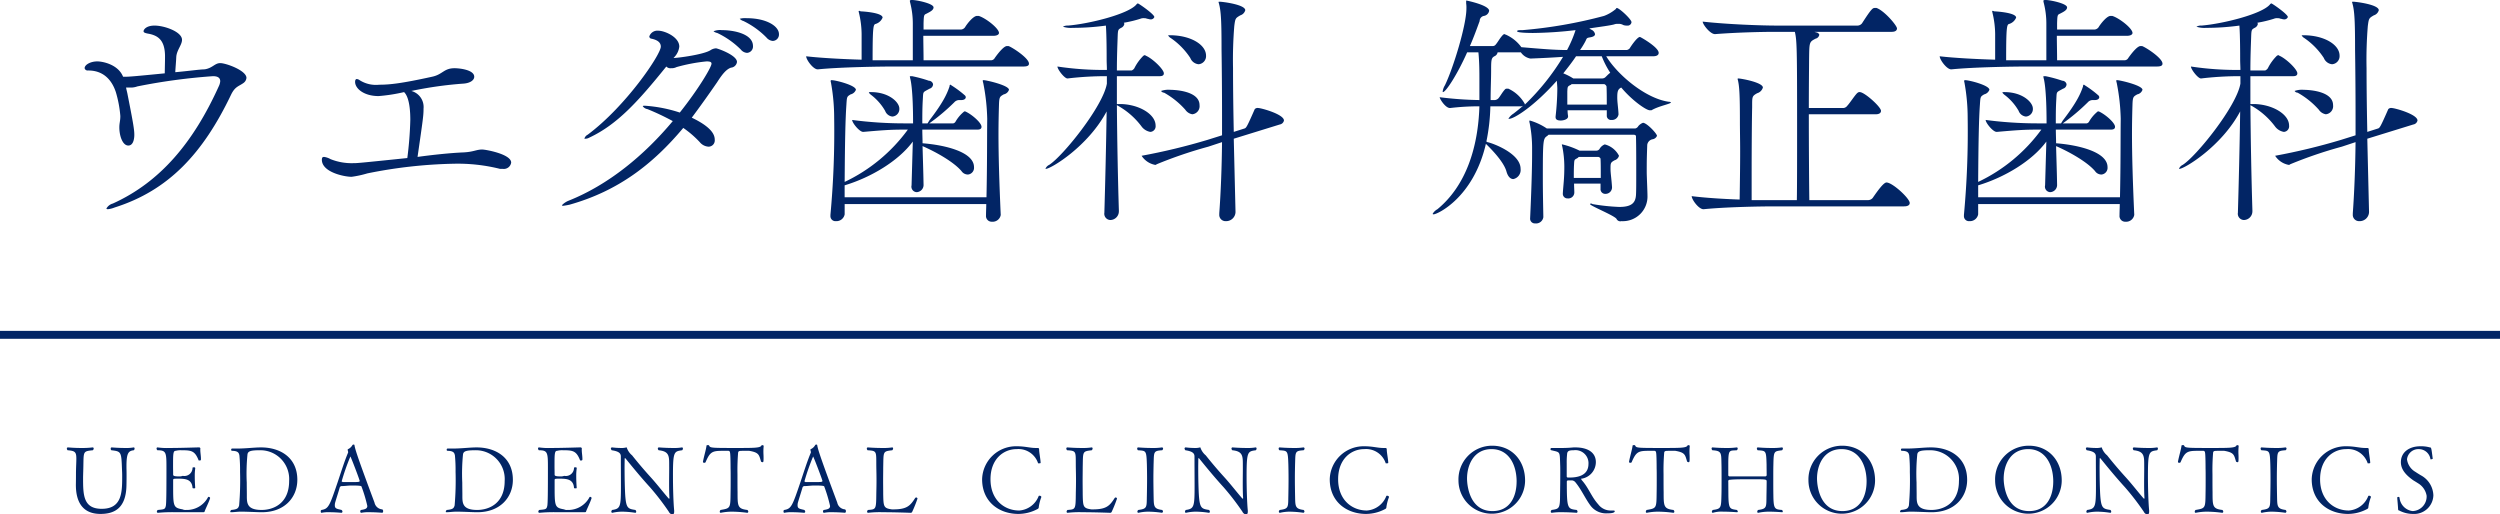
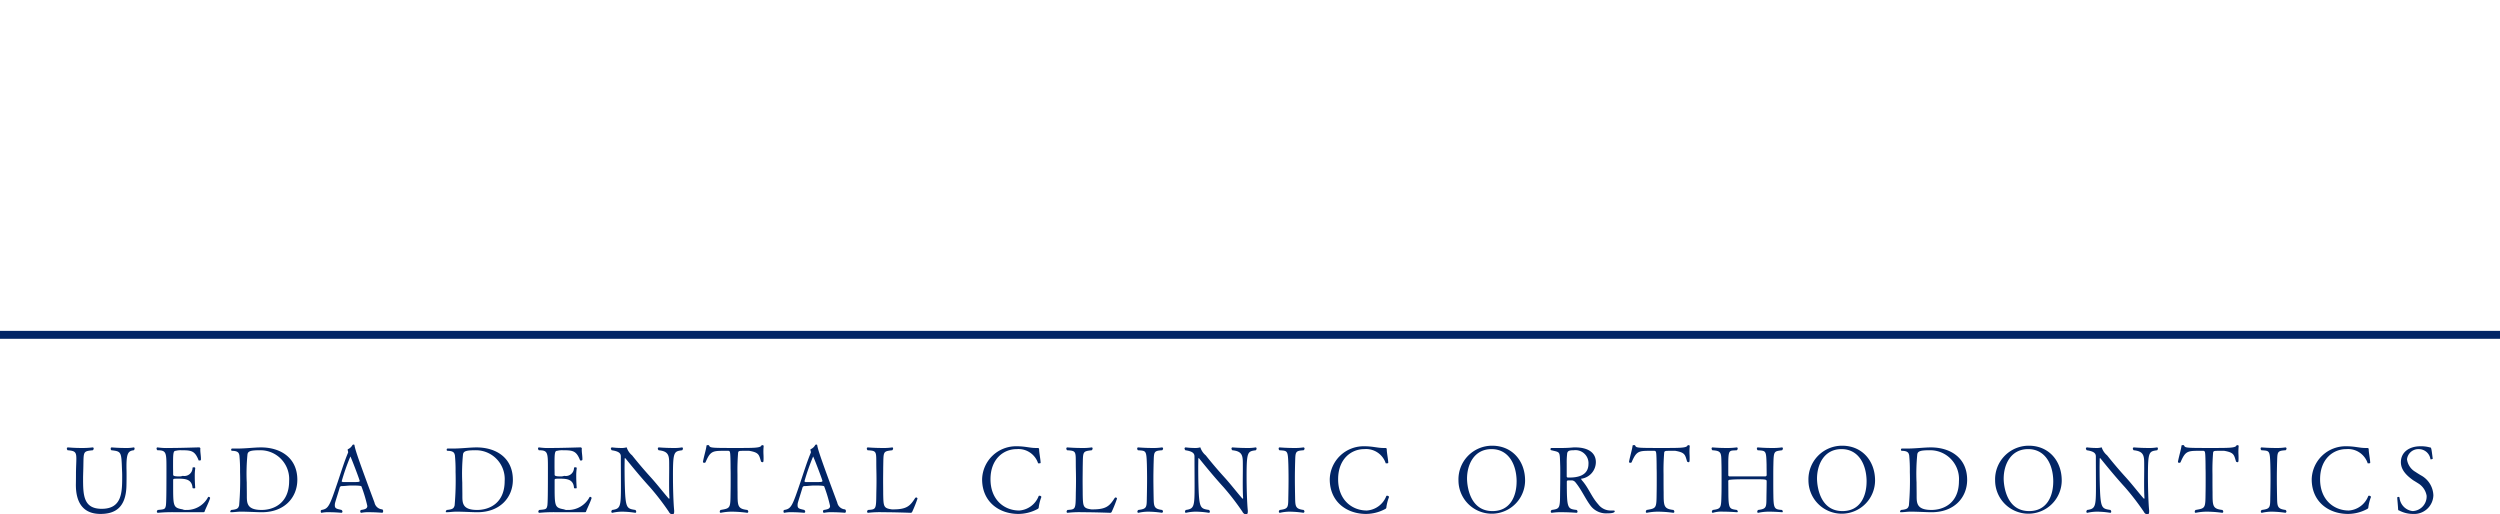
<svg xmlns="http://www.w3.org/2000/svg" id="logo02.svg" width="439.75" height="90.5" viewBox="0 0 439.75 90.5">
  <defs>
    <style>
      .cls-1 {
        fill: #022565;
        fill-rule: evenodd;
      }
    </style>
  </defs>
  <path id="UEDA_DENTAL_CLINIC_ORTHODONTICS" data-name="UEDA DENTAL CLINIC ORTHODONTICS" class="cls-1" d="M233.541,11836.2a0.412,0.412,0,0,0,.131-0.3,0.176,0.176,0,0,0-.131-0.2h-0.033a7.412,7.412,0,0,1-1.557.1c-1.147,0-2.294-.1-2.294-0.1a0.178,0.178,0,0,0-.18.2,0.323,0.323,0,0,0,.114.3c1.77,0.2,1.754.3,1.869,3.4,0.016,0.4.032,0.6,0.032,1.2,0,2.8-.032,5.7-3.6,5.7-3.228,0-3.278-2.4-3.278-5.4,0-.4.017-0.7,0.017-0.9,0.147-3.8-.263-3.8,1.7-4a0.437,0.437,0,0,0,.148-0.3,0.176,0.176,0,0,0-.164-0.2h-0.033a15.078,15.078,0,0,1-2.114.1c-1.164,0-2.131-.1-2.229-0.1a0.187,0.187,0,0,0-.18.2,0.487,0.487,0,0,0,.131.3c1.311,0.1,1.54.3,1.54,1.5,0,0.6-.049,1.3-0.065,2.4,0,0.5,0,1.3-.017,2.1v0.1c0,2.9,1.115,5.1,4.327,5.1,2.458,0,4.523-1,4.572-5.1,0.017-.8.017-1.3,0.017-1.7s0-.7-0.017-1.3v-0.3C232.246,11836.7,232.591,11836.3,233.541,11836.2Zm13.422,8.4h0a0.256,0.256,0,0,0-.262-0.2,0.115,0.115,0,0,0-.131.1,4.221,4.221,0,0,1-3.868,2.2,1.049,1.049,0,0,1-.574-0.1c-1.671-.3-1.671-0.5-1.671-4.3v-0.8c0-.3.033-0.3,0.951-0.3,1.2,0,2.343.1,2.458,1.6,0.016,0.1.131,0.1,0.262,0.1,0.115,0,.213,0,0.213-0.1h0s-0.082-1-.082-2a9.257,9.257,0,0,1,.082-1.4h0c0-.2-0.1-0.2-0.213-0.2s-0.246,0-.262.1a1.433,1.433,0,0,1-1.721,1.4,1.61,1.61,0,0,1-.688.1c-0.787,0-1-.1-1-0.3,0-.5-0.016-1-0.016-1.5,0-2.1,0-2.7.459-2.7a3.453,3.453,0,0,1,1.048-.1c1.738,0,2.344.1,3,1.8H245.1c0.115,0,.246,0,0.246-0.2v-0.1c0-.5-0.115-1.1-0.115-1.6a1.368,1.368,0,0,1,.017-0.2h0a0.24,0.24,0,0,0-.3-0.2H244.9c-0.393,0-3.032.1-5.064,0.1a11.89,11.89,0,0,1-2.114-.1h-0.033a0.174,0.174,0,0,0-.147.2,0.436,0.436,0,0,0,.147.3c1.557,0,1.59.4,1.59,3.1,0,4.2-.016,6.3-0.115,6.7-0.131.6-.311,0.6-1.409,0.7a0.4,0.4,0,0,0-.164.3,0.191,0.191,0,0,0,.2.2H237.8a26.4,26.4,0,0,1,3.1-.1h4.687c0.262,0,.36,0,0.393-0.1C246.144,11846.5,246.767,11845.3,246.963,11844.6Zm15.338-3.2c0-3.9-2.982-5.7-6.391-5.7-1.2,0-2.671.2-4.13,0.2H250.8a0.176,0.176,0,0,0-.131.2,0.163,0.163,0,0,0,.131.2c1.213,0,1.229.5,1.311,0.8a26.478,26.478,0,0,1,.115,2.9,51.5,51.5,0,0,1-.164,5.9c-0.148.5-.295,0.7-1.377,0.8a0.426,0.426,0,0,0-.18.3c0,0.1.049,0.1,0.114,0.1h0.033c0.508,0,1.1-.1,1.705-0.1,1.311,0,2.753.1,3.72,0.1C260.04,11847.1,262.3,11844.5,262.3,11841.4Zm-1.442.2c0,4-2.8,5.1-4.834,5.1-2.59,0-2.606-1.2-2.606-2.5v-0.3c0-.4-0.016-1.2-0.016-2a34.114,34.114,0,0,1,.131-5c0.1-.5.475-0.7,2.1-0.7A5.068,5.068,0,0,1,260.859,11841.6Zm16.408,5.6a0.37,0.37,0,0,0,.131-0.3,0.377,0.377,0,0,0-.148-0.3,1.5,1.5,0,0,1-1.376-1.2c-2.8-7.5-3.36-9.2-3.507-10-0.017-.2-0.083-0.2-0.164-0.2a0.217,0.217,0,0,0-.213.1,1.7,1.7,0,0,1-.754.7c-0.066,0-.082.1-0.082,0.2h0.016a2.738,2.738,0,0,1,.066.3v0.1c-0.64,1.5-1.262,3.5-1.836,5.2-1.425,4.2-1.606,4.7-2.851,4.9a0.241,0.241,0,0,0-.132.2c0,0.2.05,0.3,0.132,0.3h0.016a6.1,6.1,0,0,1,1.41-.1c1.016,0,2.048.1,2.064,0.1a0.2,0.2,0,0,0,.2-0.2,0.4,0.4,0,0,0-.164-0.3c-0.77-.2-1.18-0.2-1.18-0.8a2.1,2.1,0,0,1,.033-0.4c0.1-.4.59-1.9,0.819-2.7a0.374,0.374,0,0,1,.41-0.3c0.508,0,1.114-.1,1.7-0.1,1.639,0,1.721.1,1.738,0.2a25.3,25.3,0,0,1,1.016,3.4c0,0.5-.459.6-1.082,0.7a0.258,0.258,0,0,0-.164.2c0,0.2.066,0.3,0.164,0.3h0.033a6.619,6.619,0,0,1,1.458-.1C276.136,11847.1,277.267,11847.2,277.267,11847.2Zm-4-5.6c0,0.2-.23.2-1.8,0.2h-1.213a0.177,0.177,0,0,0-.164-0.1,38.6,38.6,0,0,1,1.541-4.4C271.7,11837.3,273.268,11841.4,273.268,11841.6Zm26.946-.2c0-3.9-2.983-5.7-6.391-5.7-1.2,0-2.672.2-4.13,0.2h-0.984a0.176,0.176,0,0,0-.131.2,0.164,0.164,0,0,0,.131.2c1.213,0,1.23.5,1.312,0.8a26.494,26.494,0,0,1,.114,2.9,51.5,51.5,0,0,1-.164,5.9c-0.147.5-.3,0.7-1.376,0.8a0.428,0.428,0,0,0-.181.3c0,0.1.05,0.1,0.115,0.1h0.033c0.508,0,1.1-.1,1.7-0.1,1.311,0,2.754.1,3.72,0.1C297.953,11847.1,300.214,11844.5,300.214,11841.4Zm-1.442.2c0,4-2.8,5.1-4.835,5.1-2.589,0-2.605-1.2-2.605-2.5v-0.3c0-.4-0.017-1.2-0.017-2a34.32,34.32,0,0,1,.131-5c0.1-.5.476-0.7,2.1-0.7A5.068,5.068,0,0,1,298.772,11841.6Zm15.293,3h0a0.256,0.256,0,0,0-.262-0.2,0.114,0.114,0,0,0-.131.1,4.222,4.222,0,0,1-3.868,2.2,1.049,1.049,0,0,1-.574-0.1c-1.671-.3-1.671-0.5-1.671-4.3v-0.8c0-.3.033-0.3,0.95-0.3,1.2,0,2.344.1,2.459,1.6,0.016,0.1.131,0.1,0.262,0.1,0.114,0,.213,0,0.213-0.1h0s-0.082-1-.082-2a9.128,9.128,0,0,1,.082-1.4h0a0.168,0.168,0,0,0-.213-0.2c-0.115,0-.246,0-0.262.1a1.433,1.433,0,0,1-1.721,1.4,1.615,1.615,0,0,1-.689.1c-0.786,0-1-.1-1-0.3,0-.5-0.017-1-0.017-1.5,0-2.1,0-2.7.459-2.7a3.463,3.463,0,0,1,1.049-.1c1.737,0,2.344.1,3,1.8H312.2c0.114,0,.245,0,0.245-0.2v-0.1c0-.5-0.114-1.1-0.114-1.6a1.451,1.451,0,0,1,.016-0.2h0a0.239,0.239,0,0,0-.3-0.2H312c-0.393,0-3.032.1-5.064,0.1a11.89,11.89,0,0,1-2.114-.1h-0.033a0.174,0.174,0,0,0-.147.2,0.436,0.436,0,0,0,.147.3c1.557,0,1.59.4,1.59,3.1,0,4.2-.017,6.3-0.115,6.7-0.131.6-.311,0.6-1.409,0.7a0.4,0.4,0,0,0-.164.3,0.19,0.19,0,0,0,.2.2H304.9a26.379,26.379,0,0,1,3.1-.1h4.687c0.262,0,.361,0,0.394-0.1C313.246,11846.5,313.868,11845.3,314.065,11844.6Zm15.928-8.4a0.408,0.408,0,0,0,.131-0.3,0.174,0.174,0,0,0-.147-0.2h-0.033a8.159,8.159,0,0,1-1.639.1c-1.2,0-2.392-.1-2.392-0.1a0.19,0.19,0,0,0-.2.2,0.436,0.436,0,0,0,.147.3c2.016,0.2,1.836,1.2,1.852,3v0.3c0,0.6-.016,1.6-0.016,2.6,0,0.9.016,1.9,0.065,2.5h0c0,0.1-.016.1-0.049,0.1h-0.082c-0.967-1.1-2.114-2.6-3.212-3.8-1.18-1.3-2.278-2.6-3.228-3.8a3.011,3.011,0,0,1-.918-1.3c-0.017-.1-0.049-0.1-0.082-0.1h-0.017a3.133,3.133,0,0,1-.983.1,12.662,12.662,0,0,1-1.491-.1,0.207,0.207,0,0,0-.246.2,0.646,0.646,0,0,0,.147.3c1.361,0.2,1.606.6,1.606,1.1,0,1.7.017,3.7,0.017,5.2,0,3.6-.082,4-1.541,4.2a0.436,0.436,0,0,0-.147.3,0.186,0.186,0,0,0,.147.2h0.033a8.22,8.22,0,0,1,1.672-.2,15.808,15.808,0,0,1,2.343.2,0.178,0.178,0,0,0,.181-0.2,0.437,0.437,0,0,0-.148-0.3c-1.311-.2-1.622-0.3-1.786-2.6-0.066-1-.115-3.1-0.115-4.8,0-.6.016-1.2,0.016-1.6,0-.1.05-0.1,0.082-0.1H320c1.131,1.4,2.77,3.4,4.327,5.1a43.75,43.75,0,0,1,3.31,4.3,0.922,0.922,0,0,0,.59.5c0.2,0,.361-0.1.361-0.5v-0.2c-0.148-1.5-.213-4.2-0.213-6.1C328.371,11836.4,328.567,11836.4,329.993,11836.2Zm14.343-.8a0.5,0.5,0,0,0-.246-0.1,0.137,0.137,0,0,0-.163.1c-0.246.4-1.377,0.4-4.376,0.4-4.261,0-4.654,0-4.8-.4a0.2,0.2,0,0,0-.229-0.1c-0.115,0-.23,0-0.246.1-0.082.7-.41,1.7-0.623,2.8h0c0,0.2.115,0.2,0.229,0.2a0.209,0.209,0,0,0,.23-0.1c0.77-1.8,1.163-2,2.933-2h1.1a0.3,0.3,0,0,1,.263.3c0.1,0.3.1,2.7,0.1,2.8,0.016,0.4.016,1.1,0.016,1.8,0,0.8,0,1.7-.016,2.4-0.033,2.8,0,2.8-1.754,3.1a0.436,0.436,0,0,0-.147.3,0.174,0.174,0,0,0,.147.2h0.033a10.439,10.439,0,0,1,1.9-.2,21.851,21.851,0,0,1,2.737.2,0.191,0.191,0,0,0,.2-0.2,0.4,0.4,0,0,0-.164-0.3c-1.721-.2-1.721-0.7-1.721-3.1-0.016-.9-0.016-2.2-0.016-3.2a37.561,37.561,0,0,1,.114-3.8c0.082-.3.2-0.3,1.115-0.3h0.836c1.737,0.3,1.72.7,2.081,1.9a0.78,0.78,0,0,0,.229.1c0.164,0,.214,0,0.214-0.7,0-.2,0-0.4-0.017-0.7A9.988,9.988,0,0,1,344.336,11835.4Zm14.33,11.8a0.367,0.367,0,0,0,.131-0.3,0.378,0.378,0,0,0-.147-0.3,1.5,1.5,0,0,1-1.377-1.2c-2.8-7.5-3.36-9.2-3.507-10-0.017-.2-0.082-0.2-0.164-0.2a0.217,0.217,0,0,0-.213.1,1.691,1.691,0,0,1-.754.7c-0.066,0-.082.1-0.082,0.2h0.016a2.738,2.738,0,0,1,.066.3v0.1c-0.639,1.5-1.262,3.5-1.835,5.2-1.426,4.2-1.607,4.7-2.852,4.9a0.24,0.24,0,0,0-.131.2c0,0.2.049,0.3,0.131,0.3h0.016a6.1,6.1,0,0,1,1.41-.1c1.016,0,2.048.1,2.065,0.1a0.2,0.2,0,0,0,.2-0.2,0.4,0.4,0,0,0-.164-0.3c-0.77-.2-1.179-0.2-1.179-0.8a2.167,2.167,0,0,1,.032-0.4c0.1-.4.59-1.9,0.82-2.7a0.373,0.373,0,0,1,.409-0.3c0.508,0,1.115-.1,1.7-0.1,1.639,0,1.721.1,1.737,0.2a25.3,25.3,0,0,1,1.016,3.4c0,0.5-.459.6-1.082,0.7a0.26,0.26,0,0,0-.164.2c0,0.2.066,0.3,0.164,0.3h0.033a6.624,6.624,0,0,1,1.459-.1C357.535,11847.1,358.666,11847.2,358.666,11847.2Zm-4-5.6c0,0.2-.229.2-1.8,0.2h-1.212a0.178,0.178,0,0,0-.164-0.1,38.6,38.6,0,0,1,1.54-4.4C353.094,11837.3,354.667,11841.4,354.667,11841.6Zm16.723,3.1a0.256,0.256,0,0,0-.262-0.2,0.564,0.564,0,0,0-.147.1c-0.885,1.4-1.492,2-3.852,2h-0.245c-1.459-.2-1.476-0.5-1.525-2.6,0-.7-0.016-1.6-0.016-2.5,0-.8.016-1.6,0.016-2.3,0.066-2.8-.1-2.8,1.59-3a0.437,0.437,0,0,0,.148-0.3,0.177,0.177,0,0,0-.131-0.2h-0.033a10.526,10.526,0,0,1-1.852.1c-1.229,0-2.426-.1-2.426-0.1a0.188,0.188,0,0,0-.18.2,0.487,0.487,0,0,0,.131.3c1.721,0.1,1.508.2,1.541,3,0.016,0.8.032,1.5,0.032,2.3s-0.016,1.5-.032,2.2c-0.033,2.9-.017,2.9-1.459,3a0.4,0.4,0,0,0-.164.3,0.186,0.186,0,0,0,.164.2h0.033a18,18,0,0,1,2.606-.1c2.179,0,4.785.1,4.8,0.1a0.3,0.3,0,0,0,.344-0.2A22.409,22.409,0,0,0,371.39,11844.7Zm21.756-.2a0.123,0.123,0,0,0,.033-0.1,0.328,0.328,0,0,0-.328-0.2,0.132,0.132,0,0,0-.164.1,3.966,3.966,0,0,1-3.392,2.5c-2.671,0-5.064-1.9-5.064-5.5s2.327-5.3,4.589-5.3a3.638,3.638,0,0,1,3.785,2.5h0.164c0.115,0,.279,0,0.279-0.1-0.017-.6-0.262-1.8-0.262-2.3-0.017-.3-0.066-0.3-0.459-0.3h-0.148c-1,0-1.852-.3-3.294-0.3a5.96,5.96,0,0,0-6.129,5.8c0,4,3.015,6.1,6.391,6.1a7.2,7.2,0,0,0,3.425-.9,0.333,0.333,0,0,0,.148-0.3A8.066,8.066,0,0,1,393.146,11844.5Zm13.337,0.2a0.256,0.256,0,0,0-.262-0.2,0.572,0.572,0,0,0-.148.1c-0.885,1.4-1.491,2-3.851,2h-0.246c-1.458-.2-1.475-0.5-1.524-2.6,0-.7-0.016-1.6-0.016-2.5,0-.8.016-1.6,0.016-2.3,0.066-2.8-.1-2.8,1.59-3a0.436,0.436,0,0,0,.147-0.3,0.176,0.176,0,0,0-.131-0.2h-0.033a10.52,10.52,0,0,1-1.851.1c-1.23,0-2.426-.1-2.426-0.1a0.187,0.187,0,0,0-.18.2,0.487,0.487,0,0,0,.131.3c1.721,0.1,1.507.2,1.54,3,0.017,0.8.033,1.5,0.033,2.3s-0.016,1.5-.033,2.2c-0.033,2.9-.016,2.9-1.458,3a0.4,0.4,0,0,0-.164.3,0.185,0.185,0,0,0,.164.2h0.032a18.006,18.006,0,0,1,2.606-.1c2.18,0,4.786.1,4.8,0.1a0.3,0.3,0,0,0,.344-0.2A22.62,22.62,0,0,0,406.483,11844.7Zm7.944,2c-1.574-.2-1.459-0.7-1.508-2.6-0.016-1-.033-2-0.033-3,0-.8.017-1.6,0.033-2.4,0.082-2.2-.082-2.4,1.508-2.5a0.4,0.4,0,0,0,.163-0.3,0.2,0.2,0,0,0-.18-0.2h-0.032a10.143,10.143,0,0,1-1.787.1c-1.229,0-2.376-.1-2.376-0.1a0.178,0.178,0,0,0-.181.2,0.409,0.409,0,0,0,.132.3c1.425,0.1,1.491,0,1.573,2.5,0.016,0.6.033,1.6,0.033,2.5,0,1-.017,2.1-0.033,2.9-0.049,2.1.115,2.4-1.508,2.6a0.4,0.4,0,0,0-.164.3,0.186,0.186,0,0,0,.164.2h0.033a8.079,8.079,0,0,1,1.671-.2,18.182,18.182,0,0,1,2.459.2,0.289,0.289,0,0,0,.18-0.2A0.436,0.436,0,0,0,414.427,11846.7Zm16.474-10.5a0.412,0.412,0,0,0,.131-0.3,0.174,0.174,0,0,0-.147-0.2h-0.033a8.169,8.169,0,0,1-1.639.1c-1.2,0-2.393-.1-2.393-0.1a0.19,0.19,0,0,0-.2.2,0.436,0.436,0,0,0,.147.3c2.016,0.2,1.836,1.2,1.852,3v0.3c0,0.6-.016,1.6-0.016,2.6,0,0.9.016,1.9,0.065,2.5h0c0,0.1-.016.1-0.049,0.1h-0.082c-0.967-1.1-2.114-2.6-3.212-3.8-1.18-1.3-2.278-2.6-3.229-3.8a3.016,3.016,0,0,1-.917-1.3c-0.017-.1-0.05-0.1-0.082-0.1h-0.017a3.133,3.133,0,0,1-.983.1,12.662,12.662,0,0,1-1.491-.1,0.207,0.207,0,0,0-.246.2,0.646,0.646,0,0,0,.147.3c1.361,0.2,1.606.6,1.606,1.1,0,1.7.017,3.7,0.017,5.2,0,3.6-.082,4-1.541,4.2a0.436,0.436,0,0,0-.147.3,0.186,0.186,0,0,0,.147.2h0.033a8.22,8.22,0,0,1,1.672-.2,15.808,15.808,0,0,1,2.343.2,0.178,0.178,0,0,0,.181-0.2,0.437,0.437,0,0,0-.148-0.3c-1.311-.2-1.622-0.3-1.786-2.6-0.066-1-.115-3.1-0.115-4.8,0-.6.016-1.2,0.016-1.6,0-.1.05-0.1,0.082-0.1H420.9c1.131,1.4,2.77,3.4,4.327,5.1a43.912,43.912,0,0,1,3.31,4.3,0.922,0.922,0,0,0,.59.5c0.2,0,.361-0.1.361-0.5v-0.2c-0.148-1.5-.213-4.2-0.213-6.1C429.279,11836.4,429.475,11836.4,430.9,11836.2Zm8.41,10.5c-1.573-.2-1.458-0.7-1.507-2.6-0.017-1-.033-2-0.033-3,0-.8.016-1.6,0.033-2.4,0.082-2.2-.082-2.4,1.507-2.5a0.4,0.4,0,0,0,.164-0.3,0.2,0.2,0,0,0-.18-0.2h-0.033a10.126,10.126,0,0,1-1.786.1c-1.229,0-2.376-.1-2.376-0.1a0.178,0.178,0,0,0-.181.2,0.412,0.412,0,0,0,.131.3c1.426,0.1,1.492,0,1.574,2.5,0.016,0.6.033,1.6,0.033,2.5,0,1-.017,2.1-0.033,2.9-0.049,2.1.114,2.4-1.508,2.6a0.4,0.4,0,0,0-.164.3,0.186,0.186,0,0,0,.164.2h0.033a8.08,8.08,0,0,1,1.672-.2,18.2,18.2,0,0,1,2.458.2,0.287,0.287,0,0,0,.18-0.2A0.433,0.433,0,0,0,439.311,11846.7Zm14.984-2.2a0.126,0.126,0,0,0,.032-0.1,0.328,0.328,0,0,0-.327-0.2,0.131,0.131,0,0,0-.164.1,3.966,3.966,0,0,1-3.393,2.5c-2.671,0-5.064-1.9-5.064-5.5s2.327-5.3,4.589-5.3a3.638,3.638,0,0,1,3.786,2.5h0.164c0.114,0,.278,0,0.278-0.1-0.016-.6-0.262-1.8-0.262-2.3-0.016-.3-0.066-0.3-0.459-0.3h-0.147c-1,0-1.852-.3-3.294-0.3a5.96,5.96,0,0,0-6.13,5.8c0,4,3.016,6.1,6.392,6.1a7.2,7.2,0,0,0,3.425-.9,0.334,0.334,0,0,0,.147-0.3A8.077,8.077,0,0,1,454.3,11844.5Zm23.969-3c0-3.4-2.245-6.1-5.8-6.1a5.913,5.913,0,0,0-5.917,6.1A5.859,5.859,0,1,0,478.264,11841.5Zm-1.491.2c0,2.5-1.065,5.2-4.245,5.2-4.162,0-4.474-4.8-4.474-5.7,0-2.5,1.246-5.2,4.31-5.2S476.773,11838.8,476.773,11841.7Zm17.082,5.1H493.4a2.73,2.73,0,0,1-2.278-1.1c-1.18-1.3-1.688-2.9-2.852-4.2a0.908,0.908,0,0,1-.163-0.3h0.114a2.974,2.974,0,0,0,2.491-2.9c0-1.8-1.557-2.6-3.589-2.6h-0.344a21.734,21.734,0,0,1-2.475.1h-1.393a0.188,0.188,0,0,0-.18.2,0.175,0.175,0,0,0,.164.2c1.573,0.4,1.459.1,1.54,2.6,0.017,0.3.017,0.8,0.017,1.3,0,1.3-.017,2.9-0.033,3.6-0.016,2.7-.049,2.8-1.475,3a0.4,0.4,0,0,0-.164.3,0.186,0.186,0,0,0,.164.2h0.033a10.707,10.707,0,0,1,1.835-.1c1.279,0,2.475.1,2.475,0.1a0.191,0.191,0,0,0,.2-0.2,0.433,0.433,0,0,0-.148-0.3c-1.622-.2-1.737-0.2-1.737-5a0.22,0.22,0,0,1,.229-0.2h0.7a0.911,0.911,0,0,1,.557.3c1.082,1.3,1.7,2.8,2.655,4.1a3.418,3.418,0,0,0,2.917,1.4c1.2,0,1.377-.2,1.377-0.4a0.225,0.225,0,0,0-.164-0.1h-0.016Zm-4.441-8.2c0,2.1-1.983,2.4-3.327,2.4h-0.3a0.2,0.2,0,0,1-.2-0.2v-2.3a13.432,13.432,0,0,1,.066-1.6c0.032-.6.377-0.7,1.163-0.7A2.294,2.294,0,0,1,489.414,11838.6Zm17.82-3.2a0.5,0.5,0,0,0-.246-0.1,0.139,0.139,0,0,0-.164.1c-0.246.4-1.376,0.4-4.375,0.4-4.261,0-4.655,0-4.8-.4a0.2,0.2,0,0,0-.23-0.1c-0.115,0-.229,0-0.245.1-0.083.7-.41,1.7-0.623,2.8h0c0,0.2.114,0.2,0.229,0.2a0.21,0.21,0,0,0,.23-0.1c0.77-1.8,1.163-2,2.933-2h1.1a0.3,0.3,0,0,1,.262.3c0.1,0.3.1,2.7,0.1,2.8,0.016,0.4.016,1.1,0.016,1.8,0,0.8,0,1.7-.016,2.4-0.033,2.8,0,2.8-1.754,3.1a0.436,0.436,0,0,0-.147.3,0.174,0.174,0,0,0,.147.2h0.033a10.429,10.429,0,0,1,1.9-.2,21.872,21.872,0,0,1,2.737.2,0.19,0.19,0,0,0,.2-0.2,0.4,0.4,0,0,0-.163-0.3c-1.721-.2-1.721-0.7-1.721-3.1-0.017-.9-0.017-2.2-0.017-3.2a37.148,37.148,0,0,1,.115-3.8c0.082-.3.2-0.3,1.115-0.3h0.835c1.738,0.3,1.721.7,2.082,1.9a0.78,0.78,0,0,0,.229.1c0.164,0,.213,0,0.213-0.7,0-.2,0-0.4-0.016-0.7A9.988,9.988,0,0,1,507.234,11835.4Zm16.231,0.8a0.436,0.436,0,0,0,.147-0.3,0.174,0.174,0,0,0-.147-0.2h-0.033a11.916,11.916,0,0,1-1.95.1c-1.18,0-2.262-.1-2.262-0.1H519.2a0.175,0.175,0,0,0-.164.2,0.487,0.487,0,0,0,.131.3c1.458,0.1,1.508,0,1.573,2.5,0,0.5.017,1.5,0.017,1.8a0.255,0.255,0,0,1-.263.3h-6.211a0.246,0.246,0,0,1-.278-0.3v-2c0.016-2.5.2-2.2,1.507-2.3a0.433,0.433,0,0,0,.148-0.3,0.174,0.174,0,0,0-.148-0.2h-0.033a12.743,12.743,0,0,1-2,.1c-1.18,0-2.229-.1-2.229-0.1h-0.016a0.175,0.175,0,0,0-.164.2,0.487,0.487,0,0,0,.131.3c1.688,0.1,1.557.5,1.606,2.5,0.017,0.6.017,1.6,0.017,2.6s0,2-.017,2.6c-0.065,2.4,0,2.6-1.524,2.8a0.465,0.465,0,0,0-.164.3,0.174,0.174,0,0,0,.148.2H511.3a5.177,5.177,0,0,1,1.8-.2c1.213,0,2.376.1,2.376,0.1,0.115,0,.2,0,0.2-0.1a0.4,0.4,0,0,0-.164-0.3c-1.245-.2-1.475-0.1-1.491-2.9l-0.016-2.1a0.24,0.24,0,0,1,.278-0.3c0.656-.1,2.344-0.1,3.819-0.1,2.556,0,2.655,0,2.655.4,0,0.2-.017,1.7-0.033,2.4-0.033,2.1.115,2.4-1.475,2.6a0.433,0.433,0,0,0-.148.3,0.176,0.176,0,0,0,.132.2h0.049a9.26,9.26,0,0,1,1.77-.2c1.2,0,2.36.1,2.36,0.1h0.016c0.115,0,.164,0,0.164-0.1a0.487,0.487,0,0,0-.131-0.3c-1.328-.1-1.492-0.2-1.524-2.6-0.017-.9-0.017-2-0.017-3,0-.8,0-1.6.017-2.3C521.99,11836.3,522.023,11836.4,523.465,11836.2Zm16.36,5.3c0-3.4-2.245-6.1-5.8-6.1a5.912,5.912,0,0,0-5.916,6.1A5.859,5.859,0,1,0,539.825,11841.5Zm-1.491.2c0,2.5-1.065,5.2-4.245,5.2-4.162,0-4.474-4.8-4.474-5.7,0-2.5,1.246-5.2,4.31-5.2S538.334,11838.8,538.334,11841.7Zm17.688-.3c0-3.9-2.983-5.7-6.391-5.7-1.2,0-2.672.2-4.13,0.2h-0.984a0.177,0.177,0,0,0-.131.2,0.164,0.164,0,0,0,.131.2c1.213,0,1.23.5,1.312,0.8a26.494,26.494,0,0,1,.114,2.9,51.5,51.5,0,0,1-.164,5.9c-0.147.5-.295,0.7-1.376,0.8a0.428,0.428,0,0,0-.181.3c0,0.1.05,0.1,0.115,0.1h0.033c0.508,0,1.1-.1,1.7-0.1,1.311,0,2.754.1,3.721,0.1C553.761,11847.1,556.022,11844.5,556.022,11841.4Zm-1.442.2c0,4-2.8,5.1-4.835,5.1-2.589,0-2.605-1.2-2.605-2.5v-0.3c0-.4-0.017-1.2-0.017-2a34.32,34.32,0,0,1,.131-5c0.1-.5.476-0.7,2.1-0.7A5.068,5.068,0,0,1,554.58,11841.6Zm18.079-.1c0-3.4-2.245-6.1-5.8-6.1a5.913,5.913,0,0,0-5.916,6.1A5.859,5.859,0,1,0,572.659,11841.5Zm-1.491.2c0,2.5-1.066,5.2-4.245,5.2-4.163,0-4.474-4.8-4.474-5.7,0-2.5,1.246-5.2,4.31-5.2S571.168,11838.8,571.168,11841.7Zm18.278-5.5a0.412,0.412,0,0,0,.131-0.3,0.174,0.174,0,0,0-.147-0.2H589.4a8.169,8.169,0,0,1-1.639.1c-1.2,0-2.393-.1-2.393-0.1a0.19,0.19,0,0,0-.2.2,0.436,0.436,0,0,0,.147.3c2.016,0.2,1.835,1.2,1.852,3v0.3c0,0.6-.017,1.6-0.017,2.6,0,0.9.017,1.9,0.066,2.5h0c0,0.1-.016.1-0.049,0.1h-0.082c-0.967-1.1-2.114-2.6-3.212-3.8-1.18-1.3-2.278-2.6-3.229-3.8a3.03,3.03,0,0,1-.918-1.3c-0.016-.1-0.049-0.1-0.081-0.1h-0.017a3.133,3.133,0,0,1-.983.1,12.662,12.662,0,0,1-1.491-.1,0.207,0.207,0,0,0-.246.2,0.646,0.646,0,0,0,.147.3c1.361,0.2,1.606.6,1.606,1.1,0,1.7.017,3.7,0.017,5.2,0,3.6-.082,4-1.541,4.2a0.436,0.436,0,0,0-.147.3,0.186,0.186,0,0,0,.147.2h0.033a8.22,8.22,0,0,1,1.672-.2,15.808,15.808,0,0,1,2.343.2,0.178,0.178,0,0,0,.18-0.2,0.436,0.436,0,0,0-.147-0.3c-1.311-.2-1.622-0.3-1.786-2.6-0.066-1-.115-3.1-0.115-4.8,0-.6.016-1.2,0.016-1.6,0-.1.049-0.1,0.082-0.1h0.033c1.131,1.4,2.77,3.4,4.327,5.1a43.912,43.912,0,0,1,3.31,4.3,0.92,0.92,0,0,0,.59.5c0.2,0,.361-0.1.361-0.5v-0.2c-0.148-1.5-.214-4.2-0.214-6.1C587.823,11836.4,588.02,11836.4,589.446,11836.2Zm14.343-.8a0.5,0.5,0,0,0-.246-0.1,0.139,0.139,0,0,0-.164.1c-0.245.4-1.376,0.4-4.375,0.4-4.261,0-4.655,0-4.8-.4a0.2,0.2,0,0,0-.23-0.1c-0.114,0-.229,0-0.245.1-0.082.7-.41,1.7-0.623,2.8h0c0,0.2.114,0.2,0.229,0.2a0.209,0.209,0,0,0,.23-0.1c0.77-1.8,1.163-2,2.933-2h1.1a0.3,0.3,0,0,1,.262.3c0.1,0.3.1,2.7,0.1,2.8,0.016,0.4.016,1.1,0.016,1.8,0,0.8,0,1.7-.016,2.4-0.033,2.8,0,2.8-1.754,3.1a0.436,0.436,0,0,0-.147.3,0.174,0.174,0,0,0,.147.2h0.033a10.429,10.429,0,0,1,1.9-.2,21.851,21.851,0,0,1,2.737.2,0.191,0.191,0,0,0,.2-0.2,0.4,0.4,0,0,0-.164-0.3c-1.721-.2-1.721-0.7-1.721-3.1-0.016-.9-0.016-2.2-0.016-3.2a37.251,37.251,0,0,1,.114-3.8c0.082-.3.2-0.3,1.115-0.3h0.836c1.737,0.3,1.72.7,2.081,1.9a0.78,0.78,0,0,0,.229.1c0.164,0,.213,0,0.213-0.7,0-.2,0-0.4-0.016-0.7A9.988,9.988,0,0,1,603.789,11835.4Zm8.249,11.3c-1.573-.2-1.458-0.7-1.507-2.6-0.017-1-.033-2-0.033-3,0-.8.016-1.6,0.033-2.4,0.082-2.2-.082-2.4,1.507-2.5a0.4,0.4,0,0,0,.164-0.3,0.2,0.2,0,0,0-.18-0.2H611.99a10.143,10.143,0,0,1-1.787.1c-1.229,0-2.376-.1-2.376-0.1a0.178,0.178,0,0,0-.181.2,0.409,0.409,0,0,0,.132.3c1.425,0.1,1.491,0,1.573,2.5,0.016,0.6.033,1.6,0.033,2.5,0,1-.017,2.1-0.033,2.9-0.049,2.1.115,2.4-1.508,2.6a0.4,0.4,0,0,0-.164.3,0.186,0.186,0,0,0,.164.2h0.033a8.08,8.08,0,0,1,1.672-.2,18.177,18.177,0,0,1,2.458.2,0.287,0.287,0,0,0,.18-0.2A0.433,0.433,0,0,0,612.038,11846.7Zm14.984-2.2a0.123,0.123,0,0,0,.033-0.1,0.329,0.329,0,0,0-.328-0.2,0.131,0.131,0,0,0-.164.1,3.966,3.966,0,0,1-3.393,2.5c-2.671,0-5.064-1.9-5.064-5.5s2.328-5.3,4.589-5.3a3.638,3.638,0,0,1,3.786,2.5h0.164c0.114,0,.278,0,0.278-0.1-0.016-.6-0.262-1.8-0.262-2.3-0.016-.3-0.065-0.3-0.459-0.3h-0.147c-1,0-1.852-.3-3.294-0.3a5.96,5.96,0,0,0-6.13,5.8c0,4,3.016,6.1,6.392,6.1a7.2,7.2,0,0,0,3.425-.9,0.335,0.335,0,0,0,.148-0.3A7.945,7.945,0,0,1,627.022,11844.5Zm11.009-.4a4.139,4.139,0,0,0-2.212-3.5c-0.328-.2-0.656-0.4-0.951-0.6a3,3,0,0,1-1.475-2.2,2.018,2.018,0,0,1,2.115-1.8,2.073,2.073,0,0,1,2.015,1.8h0.1a0.832,0.832,0,0,0,.3-0.1c-0.246-1.9-.246-2-0.508-2a5.632,5.632,0,0,0-1.688-.2c-1.885,0-3.409,1-3.409,2.8,0,1.4,1.065,2.4,2.2,3.2,0.328,0.2.655,0.4,0.967,0.6a3.159,3.159,0,0,1,1.36,2.1,2.567,2.567,0,0,1-2.458,2.7,2.62,2.62,0,0,1-2.311-2.4,0.34,0.34,0,0,0-.2-0.1,0.284,0.284,0,0,0-.2.1c0,0.2.131,1.5,0.147,2,0,0.2.066,0.3,0.2,0.3a5.159,5.159,0,0,0,2.409.6A3.38,3.38,0,0,0,638.031,11844.1Z" transform="translate(-210 -11757)" />
  <path id="長方形_677" data-name="長方形 677" class="cls-1" d="M210,11815.2H649.764v1.4H210v-1.4Z" transform="translate(-210 -11757)" />
-   <path id="ウエダ歯科_矯正歯科" data-name="ウエダ歯科  矯正歯科" class="cls-1" d="M252.824,11771.6a1.236,1.236,0,0,0,.527-0.9c0-1.3-3.6-2.6-4.613-2.6-0.966,0-1.361.9-2.767,1.1-0.747,0-2.9.3-5.14,0.5,0.044-.9.132-1.7,0.176-2.7,0.088-1.2,1.01-2.1,1.01-3,0-1.4-3.075-2.5-4.832-2.5-1.45,0-1.933.7-1.933,1,0,0.2.22,0.3,0.7,0.4,1.8,0.3,3.031,1.1,3.075,3.9,0,1.3-.044,2.4-0.044,3.1-5.1.5-6.238,0.6-6.941,0.6H231.65c-0.879-2.2-3.646-2.7-4.525-2.7-1.23,0-2.24.6-2.24,1.2a0.532,0.532,0,0,0,.571.4h0.088c2.416,0,4.041,1.4,4.832,3.8a20.445,20.445,0,0,1,.791,4.2c0,0.9-.176,1.2-0.176,2,0,1.5.571,3.2,1.581,3.2,1.055,0,1.055-1.7,1.055-1.9,0-.9-0.22-2.2-1.23-7.3-0.088-.4-0.176-0.7-0.22-1h0.659a3.336,3.336,0,0,0,1.318-.2,104.318,104.318,0,0,1,13.311-1.8c0.7,0,1.273.2,1.273,0.9a2.523,2.523,0,0,1-.263.9c-4.437,9.8-10.236,16.8-18.626,20.6a1.859,1.859,0,0,0-1.142.9,0.361,0.361,0,0,0,.263.1,4.386,4.386,0,0,0,1.186-.3c9.489-3,15.551-9.5,20.516-19.9C251.374,11772.2,251.989,11772.2,252.824,11771.6Zm42,11.7c-1.01,0-1.493.4-3.162,0.5-2.373.1-5.272,0.4-8.215,0.8,0.966-6.7,1.054-7.3,1.054-8.5a2.917,2.917,0,0,0-2.152-3.1,68.288,68.288,0,0,1,9.269-1.3c1.1-.1,1.8-0.6,1.8-1.2,0-1.2-2.5-1.5-3.471-1.5-1.889,0-2.064,1.1-3.953,1.5-5.448,1.2-7.512,1.4-9.27,1.4a5.335,5.335,0,0,1-3.47-.8,0.991,0.991,0,0,0-.527-0.2s-0.264,0-.264.5c0,1.2,1.582,2.5,4.13,2.5a29.941,29.941,0,0,0,4.481-.7c1.054,1,1.1,3.9,1.1,4.9a64.356,64.356,0,0,1-.527,6.7c-8.7.9-8.83,0.9-9.489,0.9a10,10,0,0,1-4-.7,3.337,3.337,0,0,0-1.142-.4c-0.264,0-.4.1-0.4,0.5,0,2.2,3.953,3,5.227,3a17.832,17.832,0,0,0,2.768-.6,84.146,84.146,0,0,1,15.2-1.7,30.672,30.672,0,0,1,8.127.9h0.483a1.3,1.3,0,0,0,1.494-1.1C299.92,11784.1,295.4,11783.3,294.823,11783.3Zm46.525-23.1a3.818,3.818,0,0,0-1.23.1,1.4,1.4,0,0,0,.659.4,14.553,14.553,0,0,1,4.041,2.9,1.618,1.618,0,0,0,1.1.6,1.124,1.124,0,0,0,1.1-1.2C347.015,11761.6,344.818,11760.2,341.348,11760.2Zm-4.393,2.1a2.962,2.962,0,0,0-1.45.2,1.528,1.528,0,0,0,.659.3,14.873,14.873,0,0,1,4.13,2.9,1.533,1.533,0,0,0,1.1.6,1.118,1.118,0,0,0,1.054-1.2C342.446,11763,339.2,11762.3,336.955,11762.3Zm-1.01,3.2a1.93,1.93,0,0,0-.923.3c-1.186.8-5.8,1.4-6.545,1.4l0.087-.1a3.2,3.2,0,0,0,.923-1.9c0-1.7-2.592-2.8-3.69-2.8a1.5,1.5,0,0,0-1.582,1,0.4,0.4,0,0,0,.352.4c0.966,0.2,1.669.6,1.669,1.4,0,1.4-6.15,10.5-12.871,15.5a1.086,1.086,0,0,0-.571.7h0.131a1.394,1.394,0,0,0,.747-0.2c4.92-2.3,8.61-6.4,13.531-12.5a0.974,0.974,0,0,0,.834.3,1.923,1.923,0,0,0,.967-0.2,30.1,30.1,0,0,1,5.271-1c0.615,0,.879.1,0.879,0.4,0,0.6-2.241,4.4-5.579,8.6a24.687,24.687,0,0,0-6.106-1.2c-0.264,0-.4,0-0.4.1a1.311,1.311,0,0,0,.835.5,44.564,44.564,0,0,1,4.437,2.1c-5.008,6-11.29,11.2-18.319,14a3.394,3.394,0,0,0-1.186.8,0.222,0.222,0,0,0,.219.1,11.167,11.167,0,0,0,1.143-.2c8.522-2.4,14.628-7.1,19.988-13.5a17.717,17.717,0,0,1,2.9,2.5,2.155,2.155,0,0,0,1.538.8,1.1,1.1,0,0,0,1.1-1.2c0-.7-0.264-2.1-4.042-3.9,1.494-2,2.988-4.1,4.437-6.2,0.967-1.5,1.626-2.3,2.46-2.6a1.156,1.156,0,0,0,1.055-1C339.635,11766.7,336.208,11765.5,335.945,11765.5Zm50.082,29.3c-0.263-5.8-.395-10.5-0.395-14.2,0-2,.044-3.8.088-5.2s0.176-1.4.834-1.8a1.212,1.212,0,0,0,.923-0.8c0-.8-4-1.7-4.437-1.7-0.132,0-.176,0-0.176.1a2.507,2.507,0,0,0,.088.4,35.989,35.989,0,0,1,.7,6.3c-0.044,3.5,0,7.6-.132,13.8H358.571v-2.1c4.657-1.4,9.489-4.3,11.993-7.7l-0.22,7.7h0a0.968,0.968,0,0,0,.879,1.2,1.262,1.262,0,0,0,1.23-1.2v-0.1c-0.044-2.6-.132-4.9-0.176-6.8,2.724,1.2,5.579,2.9,6.853,4.4a1.365,1.365,0,0,0,1.142.6,1.186,1.186,0,0,0,1.055-1.3c0-2.7-5.184-3.9-9.05-4.2,0-.8-0.044-1.6-0.044-2.4H381.9c0.571,0,.747-0.2.747-0.5,0-.7-1.714-2.2-2.856-2.7h-0.175a6.343,6.343,0,0,0-1.538,1.8,0.611,0.611,0,0,1-.4.3h-4.218a35.678,35.678,0,0,0,4.393-3.7,1.161,1.161,0,0,1,.835-0.4h0.4c0.615,0,.791-0.3.791-0.5a0.457,0.457,0,0,0-.132-0.3,17.944,17.944,0,0,0-2.416-1.8,0.266,0.266,0,0,0-.22-0.1,0.483,0.483,0,0,0-.087.3c-0.44,1.3-1.1,2.8-3.559,6l-0.307.5h-0.923c0-1.5,0-2.8.088-4.2,0.088-1.5-.044-1.2,1.186-1.9a0.821,0.821,0,0,0,.615-0.8,0.78,0.78,0,0,0-.746-0.6,22.856,22.856,0,0,0-2.944-.8h-0.176c-0.131,0-.219,0-0.219.1a0.573,0.573,0,0,1,.044.2c0.088,0.3.527,1.9,0.527,8H368.9a70.037,70.037,0,0,1-9.006-.6c0,0.5,1.274,2.1,1.933,2.1h0.044c3.426-.3,4.832-0.4,6.941-0.4h0.878a29.258,29.258,0,0,1-11.114,9.2c0.044-7.2.132-11.1,0.308-13.6,0.087-1.4.087-1.4,0.746-1.8a1.313,1.313,0,0,0,.923-0.8c0-.8-3.558-1.7-4.261-1.7-0.132,0-.176,0-0.176.2a0.556,0.556,0,0,0,.044.2,34.7,34.7,0,0,1,.571,6.3,158.162,158.162,0,0,1-.659,17v0.2a0.878,0.878,0,0,0,.967.9,1.471,1.471,0,0,0,1.537-1.2v-1.8h24.908c0,0.6-.044,1.3-0.044,2h0a1,1,0,0,0,1.055,1.1,1.439,1.439,0,0,0,1.537-1.2h0Zm4-26.1c0.747,0,.966-0.2.966-0.5,0-1-2.987-2.9-3.6-3.1h-0.264c-0.439,0-1.229.8-2.152,2.1a0.754,0.754,0,0,1-.747.4H372.453c0-1.4-.044-3-0.044-4.3h12.3c0.791,0,1.011-.3,1.011-0.5,0-.8-2.285-2.6-3.559-3h-0.307c-0.659,0-1.757,1.4-2.109,2a0.967,0.967,0,0,1-.747.4h-6.545v-1.1c0.044-1.5.088-1.5,0.527-1.7,0.571-.3,1.23-0.6,1.23-1.1,0-.7-3.031-1.3-3.734-1.3-0.263,0-.439,0-0.439.2a0.573,0.573,0,0,1,.044.2,14.8,14.8,0,0,1,.483,3.7v6.5h-7.073c0-6.1.132-6.3,0.571-6.4a1.931,1.931,0,0,0,1.186-1.1c0-.9-3.646-1.1-3.778-1.1s-0.263-.1-0.351-0.1a0.181,0.181,0,0,0-.088.1c0,0.1.044,0.1,0.044,0.2a16.542,16.542,0,0,1,.483,3.8v4.5c-3.338-.1-7.2-0.3-9.752-0.6,0,0.6,1.23,2.3,2.021,2.3h0.044c3.953-.4,11.026-0.5,13.486-0.5h22.668Zm-23.063,8.8a1.32,1.32,0,0,0,1.23-1.4c0-1.1-1.8-2.9-5.008-2.9-0.22,0-.352,0-0.352.1a1.835,1.835,0,0,0,.4.4,9.428,9.428,0,0,1,2.46,2.8A1.523,1.523,0,0,0,366.962,11777.5Zm39.847,16.6c-0.176-5.6-.308-12.6-0.352-18.6a13.286,13.286,0,0,1,4.305,3.7,2.439,2.439,0,0,0,1.582,1,0.988,0.988,0,0,0,.923-1.1c0-2.1-3.12-3.8-6.283-3.8h-0.527v-4.9h7.512c0.571,0,.747-0.2.747-0.5,0-.7-1.977-2.6-3.163-3.1a0.627,0.627,0,0,0-.175-0.1,0.64,0.64,0,0,0-.352.2,8.282,8.282,0,0,0-1.494,2.1,1.023,1.023,0,0,1-.483.4h-2.592c0-2.5.088-4.5,0.132-5.8,0.044-1.4.088-1.4,0.615-1.7a0.958,0.958,0,0,0,.571-0.7l-0.088-.2a21.738,21.738,0,0,0,2.9-.7,1.42,1.42,0,0,1,.659-0.1,1.163,1.163,0,0,1,.527.1c0.176,0,.351.1,0.527,0.1a0.663,0.663,0,0,0,.747-0.4c0-.5-2.768-2.4-2.9-2.4a0.467,0.467,0,0,0-.263.2c-1.45,1.7-8.347,3.4-12.037,3.7a1.528,1.528,0,0,0-.878.2,4.548,4.548,0,0,0,1.713.2,43.247,43.247,0,0,0,5.842-.4c0.132,1.9.132,5,.132,6,0,0.6.044,1.2,0.044,1.8a54.079,54.079,0,0,1-8.7-.6c0,0.5,1.23,2.1,1.757,2.1H397.8a56.961,56.961,0,0,1,6.9-.4v1.3c-0.659,4-7.776,12.8-10.148,14.3a1.29,1.29,0,0,0-.659.7h0.088c0.835,0,7.38-3.9,10.675-10.1-0.088,6.2-.263,13.2-0.395,17.7v0.1a1.1,1.1,0,0,0,1.054,1.3,1.528,1.528,0,0,0,1.494-1.5v-0.1Zm17.659,0.6a1.1,1.1,0,0,0,1.143,1.2,1.648,1.648,0,0,0,1.713-1.6l-0.308-12.9,8.083-2.5a0.9,0.9,0,0,0,.747-0.7c0-1.1-4-2.2-4.524-2.2a0.681,0.681,0,0,0-.615.2c-1.362,3.1-1.494,3.3-1.8,3.4l-1.889.6c-0.087-4.1-.131-8-0.131-11.2a73.652,73.652,0,0,1,.219-7.4c0.176-1.4.22-1.4,1.055-1.9a1.3,1.3,0,0,0,.878-0.9c0-1-4-1.5-4.524-1.5-0.132,0-.176,0-0.176.1a1.763,1.763,0,0,1,.088.3c0.351,1.3.439,3.2,0.439,8,0.044,3,.088,7.2.088,11.8v3.3l-2.548.8a108.282,108.282,0,0,1-11.6,2.8,3.618,3.618,0,0,0,2.373,1.6,0.3,0.3,0,0,0,.263-0.1,75.717,75.717,0,0,1,9.094-3.1l2.416-.8c-0.044,4.5-.22,8.9-0.484,12.5v0.2Zm-3.646-26.4a1.423,1.423,0,0,0,1.318-1.5c0-2-2.811-3.6-6.326-3.6h-0.351a1.2,1.2,0,0,0,.483.5,12.539,12.539,0,0,1,3.427,3.5A1.738,1.738,0,0,0,420.822,11768.3Zm-1.1,8.8a1.426,1.426,0,0,0,1.274-1.6c0-2.6-4.656-2.7-5.14-2.7a3.872,3.872,0,0,0-1.625.2,0.648,0.648,0,0,0,.527.3,14.346,14.346,0,0,1,3.734,3A1.848,1.848,0,0,0,419.724,11777.1Zm74.971,0c-0.043-1.1-.219-2.1-0.219-2.9,0-1.1.088-1.5,0.7-1.8,2.021,2.4,4.437,4,5.008,4h0.307c1.362-.8,3.427-1.1,3.427-1.4a0.689,0.689,0,0,0-.4-0.1c-4.129-.6-9.049-4.8-10.982-8h8.215c0.791,0,1.01-.3,1.01-0.6,0-1-3.207-2.8-3.294-2.8-0.528,0-1.758,1.9-1.8,2a0.921,0.921,0,0,1-.527.3H487.93a13.8,13.8,0,0,0,.923-1.5c0.263-.5.175-0.6,0.659-0.7,0.747-.1,1.054-0.3,1.054-0.6a1.093,1.093,0,0,0-.7-0.8l-0.307-.2c1.977-.3,3.6-0.5,4.349-0.7a1.616,1.616,0,0,1,.7-0.1,1.553,1.553,0,0,1,.922.2,1.722,1.722,0,0,0,.659.1,0.681,0.681,0,0,0,.791-0.6c0-.5-2.153-2.5-2.592-2.5-0.088,0-.132.2-0.308,0.3a6.935,6.935,0,0,1-1.932,1.1,81.517,81.517,0,0,1-14.321,2.5c-0.615,0-.967,0-0.967.2,0,0.3,2.592.3,2.811,0.3a69.083,69.083,0,0,0,7.469-.5,21.435,21.435,0,0,1-1.494,3.5c-2.2,0-4.481-.2-8.039-0.5a6.753,6.753,0,0,0-2.724-2.2c-0.088,0-.176-0.1-0.263-0.1a0.545,0.545,0,0,0-.308.2c-0.483.5-.835,1.2-1.186,1.6a0.652,0.652,0,0,1-.615.3h-3.954c0.7-1.6,1.274-3.2,1.714-4.4a0.912,0.912,0,0,1,.746-0.9,1.1,1.1,0,0,0,.923-0.9c0-1-3.954-1.8-3.954-1.8-0.088,0-.088,0-0.088.1v0.4a4.913,4.913,0,0,1,.044.9c0,2.9-2.284,10.4-3.778,13.5a2.715,2.715,0,0,0-.395,1.1c0,0.1,0,.1.044,0.1,0.527,0,2.636-3.3,4.261-7h1.977c0.176,1.7.176,3.7,0.176,4.7v3.7a61.788,61.788,0,0,1-6.985-.5c0,0.3,1.01,1.9,1.8,1.9h0.044a43.105,43.105,0,0,1,5.14-.3c-0.22,7.1-2.285,13.9-7.381,18.1a2.134,2.134,0,0,0-.834.8c0,0.1.087,0.1,0.175,0.1,0.615,0,6.985-2.9,9.182-12.4,1.23,1.2,3.119,3.2,3.6,4.8,0.264,1,.747,1.4,1.23,1.4a1.638,1.638,0,0,0,1.274-1.8c0-2.8-5.184-4.6-5.843-4.7-0.044,0-.131-0.1-0.175-0.1a33.963,33.963,0,0,0,.7-6.2H477.3a1.008,1.008,0,0,0,.615-0.1c-0.571.5-1.186,1-1.713,1.4a2.732,2.732,0,0,0-.879.9h0.132c0.879,0,4.393-2.2,8.391-6.7,0.044,0.6.088,1.1,0.088,1.4a46.74,46.74,0,0,1-.308,4.9v0.1c0,0.5.439,0.6,0.923,0.6,0.439,0,1.274-.2,1.274-0.7v-0.1a6.364,6.364,0,0,1-.088-1h6.9v0.9a0.741,0.741,0,0,0,.834.8,1.146,1.146,0,0,0,1.23-1h0Zm4.965,9.2c0-1.3.044-2.5,0.087-3.8a1.151,1.151,0,0,1,.923-1,1.008,1.008,0,0,0,.791-0.6c0-.4-1.8-2.3-2.46-2.3a1.931,1.931,0,0,0-.835.6,0.815,0.815,0,0,1-.527.4H482.088a10.557,10.557,0,0,0-2.988-1.4,0.1,0.1,0,0,0-.087.1,0.712,0.712,0,0,0,.044.3,22.66,22.66,0,0,1,.439,4.6v0.9c0,2.5-.132,6.7-0.352,11.4h0a0.846,0.846,0,0,0,.923.8,1.288,1.288,0,0,0,1.406-1.1v-0.1c-0.044-2.3-.088-4.6-0.088-6.6,0-7,.044-7.1.79-7.6l0.22-.2h14.936c0.4,0,.44.2,0.44,0.3v0.1c0.044,1.6.044,4.2,0.044,6.4,0,1.6,0,3.1-.044,3.8-0.088,1.4-.791,2.1-2.944,2.1a35.558,35.558,0,0,1-4.7-.5,0.493,0.493,0,0,0-.308-0.1,0.166,0.166,0,0,0-.131.1c0,0.3,4.261,2,4.656,2.6a0.744,0.744,0,0,0,.879.4,4.332,4.332,0,0,0,4.568-4.5c0-.6-0.131-3.5-0.131-4.1v-1Zm-21.438-11a6.3,6.3,0,0,0-2.9-2.7h-0.263a0.384,0.384,0,0,0-.308.1c-0.483.5-.834,1.2-1.186,1.6a0.983,0.983,0,0,1-.615.3H472.2v-0.3c0-1.6.088-3.4,0.088-4.9,0-1.9.044-2.2,0.571-2.5a0.911,0.911,0,0,0,.571-0.7h4.086a2.606,2.606,0,0,0,1.669,1.1h0.044c2.592-.1,4.217-0.2,5.711-0.3a41.21,41.21,0,0,1-6.721,8.4v-0.1Zm15.331,14.6c-0.088-1.4-.263-2.4-0.263-3.2,0-1,0-1.1.7-1.5a1.133,1.133,0,0,0,.79-0.8,3.9,3.9,0,0,0-2.5-2,1.8,1.8,0,0,0-.922.8,0.678,0.678,0,0,1-.571.3h-2.943a14.217,14.217,0,0,0-3.032-1.1h-0.088a2.507,2.507,0,0,0,.088.4,18.361,18.361,0,0,1,.352,3.5c0,2.2-.176,3.2-0.264,4.7v0.1a0.8,0.8,0,0,0,.835.8,1.058,1.058,0,0,0,1.186-1c0-.5-0.044-1-0.044-1.6h4.657v0.9a0.821,0.821,0,0,0,.834.9,1.142,1.142,0,0,0,1.186-1.2h0Zm-0.439-20c-0.264.2-.527,0.5-0.747,0.7a0.867,0.867,0,0,1-.527.2h-5.1a10.73,10.73,0,0,0-1.757-.9c0.791-1,1.582-2,2.24-3h4.525a15.618,15.618,0,0,0,1.494,2.9Zm-0.922,1.9a0.679,0.679,0,0,1,.395.4c0.044,1,.044,2,0.044,3.2H485.69v-2.3c0.044-.9.044-0.9,0.659-1.2l0.088-.1h5.755Zm-1.1,12.8a0.516,0.516,0,0,1,.44.3c0.043,0.7.043,1.9,0.043,3.4h-4.744c0-.9,0-1.7.044-2.4,0.044-.9.088-0.8,0.615-1.1l0.22-.2h3.382Zm50.742,4.5c-0.483,0-1.45,1.3-2.416,2.7a1.061,1.061,0,0,1-.791.4H528.261c-0.044-2.8-.088-9.4-0.088-15.1h11.773c0.7,0,.922-0.3.922-0.6,0-.7-2.9-3.3-3.734-3.3a0.48,0.48,0,0,0-.351.1c-0.351.2-1.362,1.8-1.845,2.3a0.954,0.954,0,0,1-.659.4h-6.106c0-4.1.044-7.6,0.044-8.4,0.044-3.2,0-3.2,1.142-3.8a0.846,0.846,0,0,0,.659-0.7,0.667,0.667,0,0,0-.527-0.4l-0.352-.1h13.619c0.7,0,.922-0.3.922-0.6,0-.5-2.2-3.1-3.6-3.6H539.77c-0.351,0-.571.1-2.24,2.7a1.047,1.047,0,0,1-.747.4H522.462c-2.46,0-8.522-.2-12.959-0.7,0,0.5,1.317,2.2,2.152,2.2H511.7c3.866-.3,8.215-0.4,10.587-0.4h3.427c0.351,1.5.395,2.7,0.395,16.7,0,5,0,10.4-.044,12.9h-7.951v-4.8c0-4.7.044-9.9,0.088-11.5v-0.3c0-1.6,0-1.7.878-2.2a1.475,1.475,0,0,0,1.011-1c0-.9-3.822-1.6-4.349-1.6-0.044,0-.088,0-0.088.1a0.573,0.573,0,0,0,.044.2c0.263,1.1.351,2.7,0.351,7.1,0,1.8.044,3.5,0.044,5.4,0,2.6-.044,5.4-0.088,8.5-2.9-.1-6.106-0.3-8.434-0.6,0,0.6,1.23,2.3,2.064,2.3h0.044c4-.4,10.1-0.5,12.564-0.5H544.91c0.791,0,1.01-.3,1.01-0.6C545.92,11791.9,542.889,11789.1,541.835,11789.1Zm43.581,5.7c-0.264-5.8-.4-10.5-0.4-14.2,0-2,.044-3.8.087-5.2s0.176-1.4.835-1.8a1.212,1.212,0,0,0,.923-0.8c0-.8-4-1.7-4.437-1.7-0.132,0-.176,0-0.176.1a2.507,2.507,0,0,0,.088.4,36.085,36.085,0,0,1,.7,6.3c-0.044,3.5,0,7.6-.132,13.8H557.96v-2.1c4.656-1.4,9.489-4.3,11.993-7.7l-0.22,7.7h0a0.968,0.968,0,0,0,.879,1.2,1.262,1.262,0,0,0,1.23-1.2v-0.1c-0.044-2.6-.132-4.9-0.176-6.8,2.723,1.2,5.579,2.9,6.853,4.4a1.364,1.364,0,0,0,1.142.6,1.185,1.185,0,0,0,1.054-1.3c0-2.7-5.183-3.9-9.049-4.2,0-.8-0.044-1.6-0.044-2.4h9.665c0.571,0,.746-0.2.746-0.5,0-.7-1.713-2.2-2.855-2.7H579a6.356,6.356,0,0,0-1.537,1.8,0.613,0.613,0,0,1-.4.3h-4.217a35.772,35.772,0,0,0,4.393-3.7,1.159,1.159,0,0,1,.835-0.4h0.395c0.615,0,.791-0.3.791-0.5a0.457,0.457,0,0,0-.132-0.3,17.944,17.944,0,0,0-2.416-1.8,0.266,0.266,0,0,0-.22-0.1,0.472,0.472,0,0,0-.088.3c-0.439,1.3-1.1,2.8-3.558,6l-0.307.5h-0.923c0-1.5,0-2.8.088-4.2,0.088-1.5-.044-1.2,1.186-1.9a0.822,0.822,0,0,0,.615-0.8,0.782,0.782,0,0,0-.747-0.6,22.846,22.846,0,0,0-2.943-.8h-0.176c-0.132,0-.219,0-0.219.1a0.583,0.583,0,0,1,.043.2c0.088,0.3.528,1.9,0.528,8h-1.714a70.024,70.024,0,0,1-9-.6c0,0.5,1.274,2.1,1.933,2.1h0.044c3.426-.3,4.832-0.4,6.94-0.4h0.879a29.258,29.258,0,0,1-11.114,9.2c0.044-7.2.132-11.1,0.307-13.6,0.088-1.4.088-1.4,0.747-1.8a1.313,1.313,0,0,0,.923-0.8c0-.8-3.559-1.7-4.261-1.7-0.132,0-.176,0-0.176.2a0.556,0.556,0,0,0,.044.2,34.7,34.7,0,0,1,.571,6.3,158.162,158.162,0,0,1-.659,17v0.2a0.878,0.878,0,0,0,.966.9,1.471,1.471,0,0,0,1.538-1.2v-1.8h24.908c0,0.6-.044,1.3-0.044,2h0a1,1,0,0,0,1.054,1.1,1.44,1.44,0,0,0,1.538-1.2h0Zm4-26.1c0.746,0,.966-0.2.966-0.5,0-1-2.987-2.9-3.6-3.1h-0.264c-0.439,0-1.23.8-2.152,2.1a0.755,0.755,0,0,1-.747.4H571.842c0-1.4-.044-3-0.044-4.3h12.3c0.791,0,1.01-.3,1.01-0.5,0-.8-2.284-2.6-3.558-3h-0.307c-0.659,0-1.757,1.4-2.109,2a0.969,0.969,0,0,1-.747.4h-6.545v-1.1c0.044-1.5.088-1.5,0.527-1.7,0.571-.3,1.23-0.6,1.23-1.1,0-.7-3.031-1.3-3.734-1.3-0.264,0-.439,0-0.439.2a0.583,0.583,0,0,1,.043.2,14.74,14.74,0,0,1,.484,3.7v6.5H562.88c0-6.1.132-6.3,0.571-6.4a1.931,1.931,0,0,0,1.186-1.1c0-.9-3.646-1.1-3.778-1.1s-0.263-.1-0.351-0.1a0.181,0.181,0,0,0-.088.1c0,0.1.044,0.1,0.044,0.2a16.542,16.542,0,0,1,.483,3.8v4.5c-3.339-.1-7.2-0.3-9.752-0.6,0,0.6,1.23,2.3,2.02,2.3h0.044c3.954-.4,11.027-0.5,13.487-0.5h22.668Zm-23.064,8.8a1.32,1.32,0,0,0,1.23-1.4c0-1.1-1.8-2.9-5.008-2.9-0.219,0-.351,0-0.351.1a1.843,1.843,0,0,0,.395.4,9.419,9.419,0,0,1,2.461,2.8A1.523,1.523,0,0,0,566.35,11777.5Zm39.848,16.6c-0.176-5.6-.308-12.6-0.352-18.6a13.3,13.3,0,0,1,4.3,3.7,2.434,2.434,0,0,0,1.582,1,0.987,0.987,0,0,0,.922-1.1c0-2.1-3.119-3.8-6.282-3.8h-0.527v-4.9h7.512c0.571,0,.747-0.2.747-0.5,0-.7-1.977-2.6-3.163-3.1a0.62,0.62,0,0,0-.176-0.1,0.637,0.637,0,0,0-.351.2,8.233,8.233,0,0,0-1.494,2.1,1.027,1.027,0,0,1-.483.4h-2.592c0-2.5.088-4.5,0.132-5.8,0.044-1.4.088-1.4,0.615-1.7a0.958,0.958,0,0,0,.571-0.7l-0.088-.2a21.716,21.716,0,0,0,2.9-.7,1.425,1.425,0,0,1,.659-0.1,1.166,1.166,0,0,1,.528.1c0.175,0,.351.1,0.527,0.1a0.663,0.663,0,0,0,.747-0.4c0-.5-2.768-2.4-2.9-2.4a0.461,0.461,0,0,0-.263.2c-1.45,1.7-8.347,3.4-12.037,3.7a1.533,1.533,0,0,0-.879.2,4.55,4.55,0,0,0,1.713.2,43.25,43.25,0,0,0,5.843-.4c0.132,1.9.132,5,.132,6,0,0.6.044,1.2,0.044,1.8a54.071,54.071,0,0,1-8.7-.6c0,0.5,1.23,2.1,1.757,2.1h0.044a56.95,56.95,0,0,1,6.9-.4v1.3c-0.659,4-7.776,12.8-10.148,14.3a1.29,1.29,0,0,0-.659.7h0.088c0.835,0,7.38-3.9,10.675-10.1-0.088,6.2-.264,13.2-0.395,17.7v0.1a1.1,1.1,0,0,0,1.054,1.3,1.528,1.528,0,0,0,1.494-1.5v-0.1Zm17.659,0.6a1.1,1.1,0,0,0,1.142,1.2,1.648,1.648,0,0,0,1.714-1.6l-0.308-12.9,8.083-2.5a0.9,0.9,0,0,0,.747-0.7c0-1.1-4-2.2-4.525-2.2a0.683,0.683,0,0,0-.615.2c-1.362,3.1-1.493,3.3-1.8,3.4l-1.889.6c-0.088-4.1-.132-8-0.132-11.2a73.257,73.257,0,0,1,.22-7.4c0.176-1.4.22-1.4,1.054-1.9a1.3,1.3,0,0,0,.879-0.9c0-1-4-1.5-4.525-1.5-0.132,0-.176,0-0.176.1a1.763,1.763,0,0,1,.088.3c0.352,1.3.44,3.2,0.44,8,0.044,3,.087,7.2.087,11.8v3.3l-2.547.8a108.282,108.282,0,0,1-11.6,2.8,3.619,3.619,0,0,0,2.372,1.6,0.3,0.3,0,0,0,.264-0.1,75.651,75.651,0,0,1,9.093-3.1l2.416-.8c-0.043,4.5-.219,8.9-0.483,12.5v0.2Zm-3.646-26.4a1.423,1.423,0,0,0,1.318-1.5c0-2-2.812-3.6-6.326-3.6h-0.351a1.193,1.193,0,0,0,.483.5,12.535,12.535,0,0,1,3.426,3.5A1.74,1.74,0,0,0,620.211,11768.3Zm-1.1,8.8a1.426,1.426,0,0,0,1.274-1.6c0-2.6-4.657-2.7-5.14-2.7a3.869,3.869,0,0,0-1.625.2,0.646,0.646,0,0,0,.527.3,14.346,14.346,0,0,1,3.734,3A1.846,1.846,0,0,0,619.113,11777.1Z" transform="translate(-210 -11757)" />
</svg>